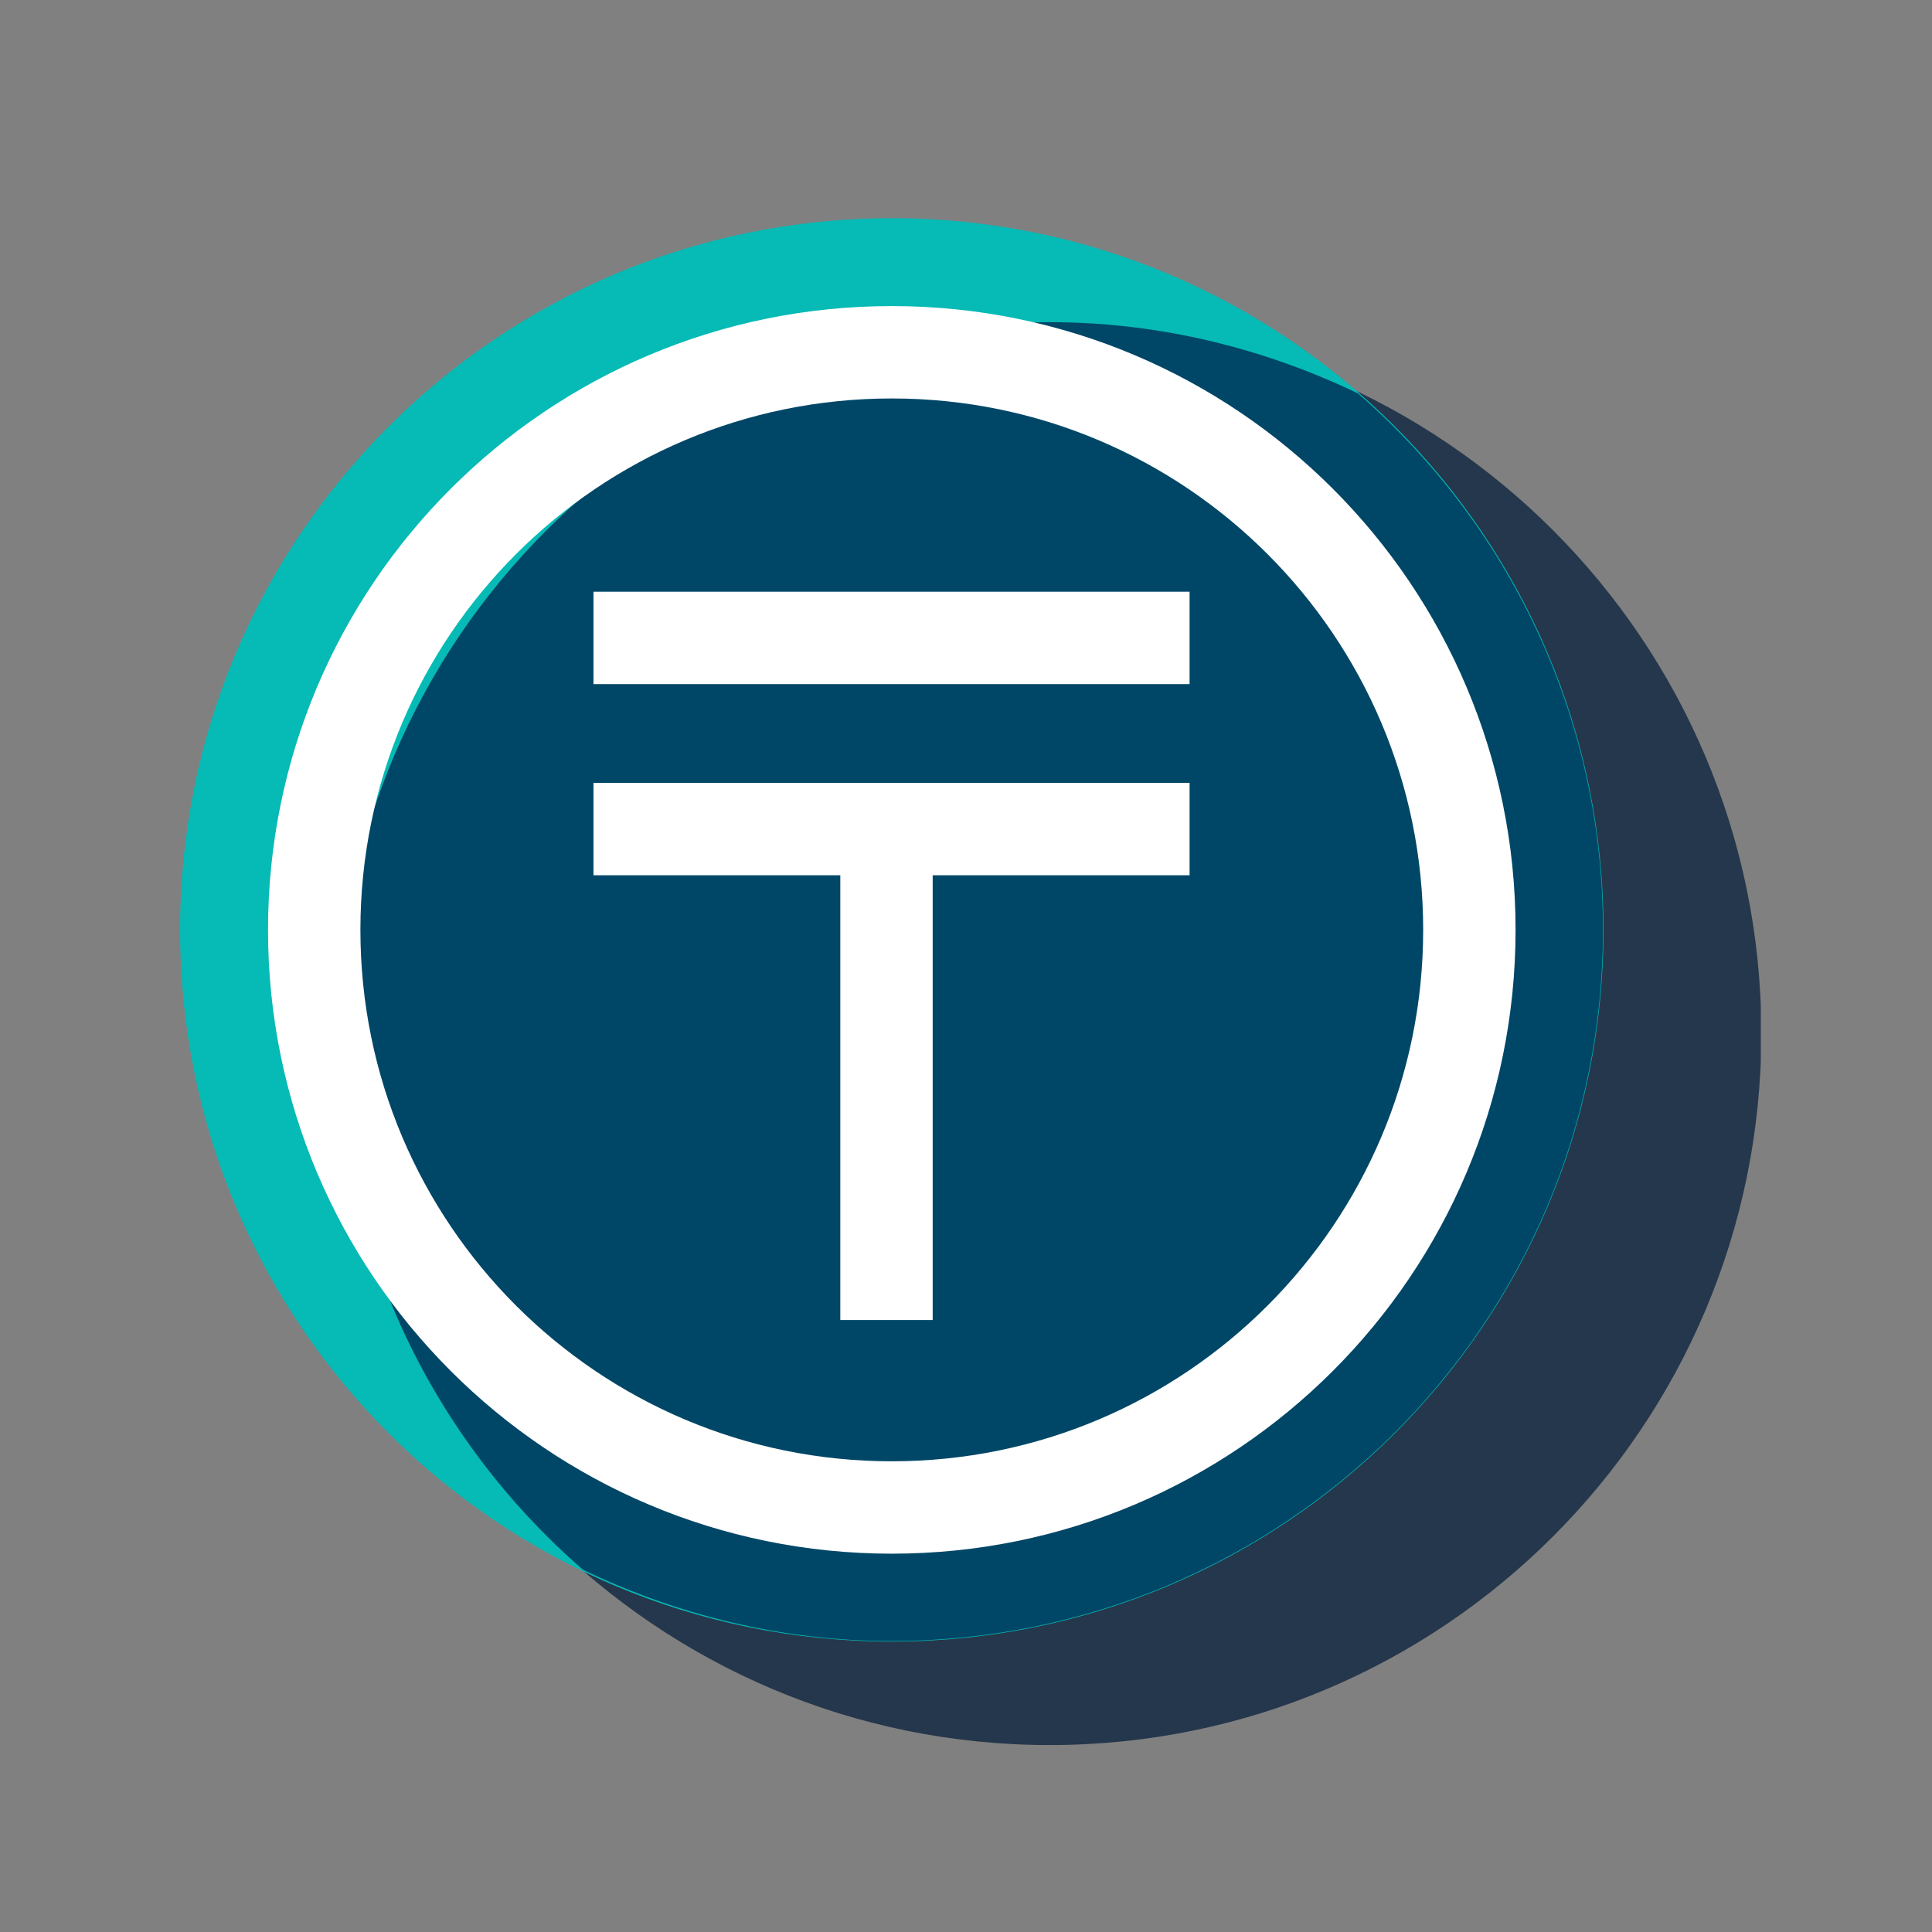
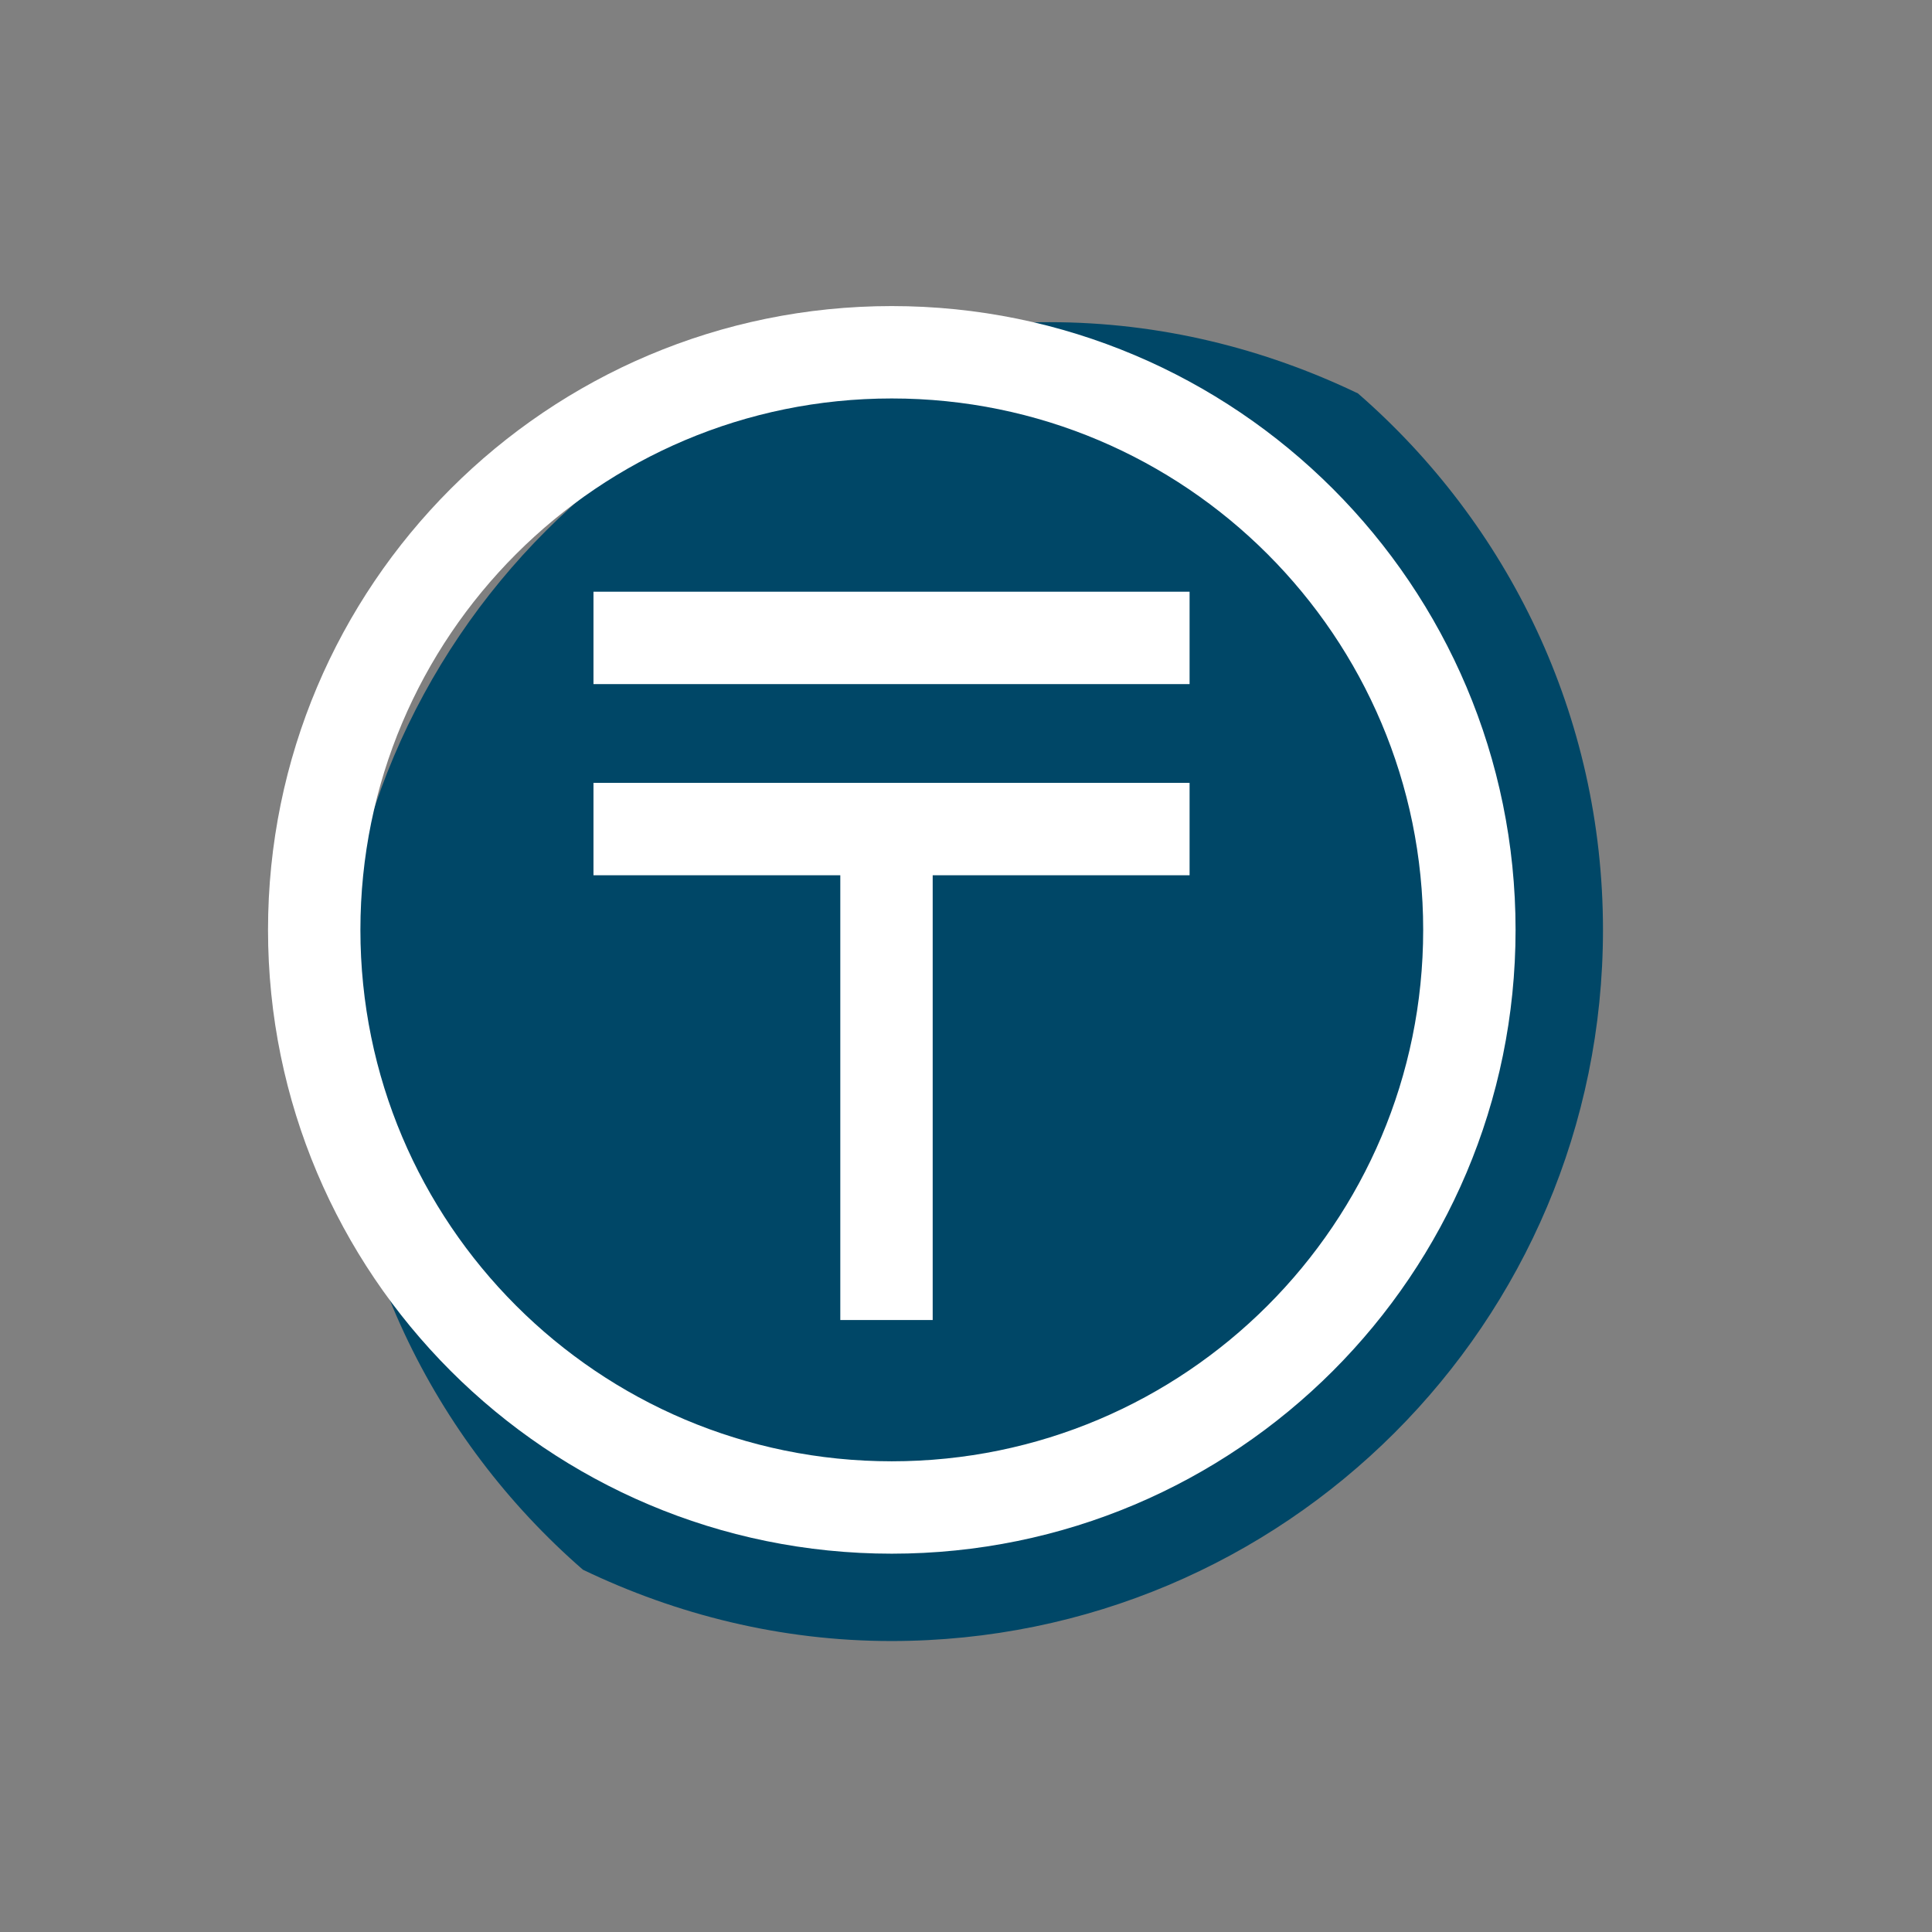
<svg xmlns="http://www.w3.org/2000/svg" width="33" height="33" viewBox="0 0 33 33" fill="none">
  <rect x="0" y="0" width="33" height="33" fill="#808080" stroke="none" />
  <g clip-path="url(#clip0_1893_1720)">
-     <path d="M17.929 29.807C24.642 29.807 30.085 24.364 30.085 17.651C30.085 10.937 24.642 5.494 17.929 5.494C11.215 5.494 5.772 10.937 5.772 17.651C5.772 24.364 11.215 29.807 17.929 29.807Z" fill="#25374C" />
-     <path d="M15.232 28.039C21.946 28.039 27.389 22.597 27.389 15.883C27.389 9.169 21.946 3.727 15.232 3.727C8.519 3.727 3.076 9.169 3.076 15.883C3.076 22.597 8.519 28.039 15.232 28.039Z" fill="#06BAB5" />
    <g style="mix-blend-mode:hard-light">
      <path d="M27.38 15.883C27.38 12.221 25.756 8.948 23.195 6.72C21.599 5.954 19.814 5.503 17.929 5.503C11.21 5.503 5.772 10.941 5.772 17.65C5.772 21.311 7.396 24.585 9.957 26.812C11.553 27.579 13.339 28.03 15.223 28.03C21.942 28.03 27.38 22.592 27.38 15.883Z" fill="#004767" />
    </g>
    <path d="M15.232 25.749C20.681 25.749 25.098 21.331 25.098 15.883C25.098 10.434 20.681 6.017 15.232 6.017C9.784 6.017 5.367 10.434 5.367 15.883C5.367 21.331 9.784 25.749 15.232 25.749Z" stroke="white" stroke-width="1.578" stroke-miterlimit="10" />
    <path d="M15.142 13.998V22.547" stroke="white" stroke-width="1.578" stroke-miterlimit="10" />
    <path d="M20.319 14.161H10.137" stroke="white" stroke-width="1.578" stroke-miterlimit="10" />
    <path d="M20.319 10.896H10.137" stroke="white" stroke-width="1.578" stroke-miterlimit="10" />
  </g>
  <defs>
    <clipPath id="clip0_1893_1720">
      <rect width="27" height="26.08" fill="white" transform="translate(3.076 3.727)" />
    </clipPath>
  </defs>
</svg>